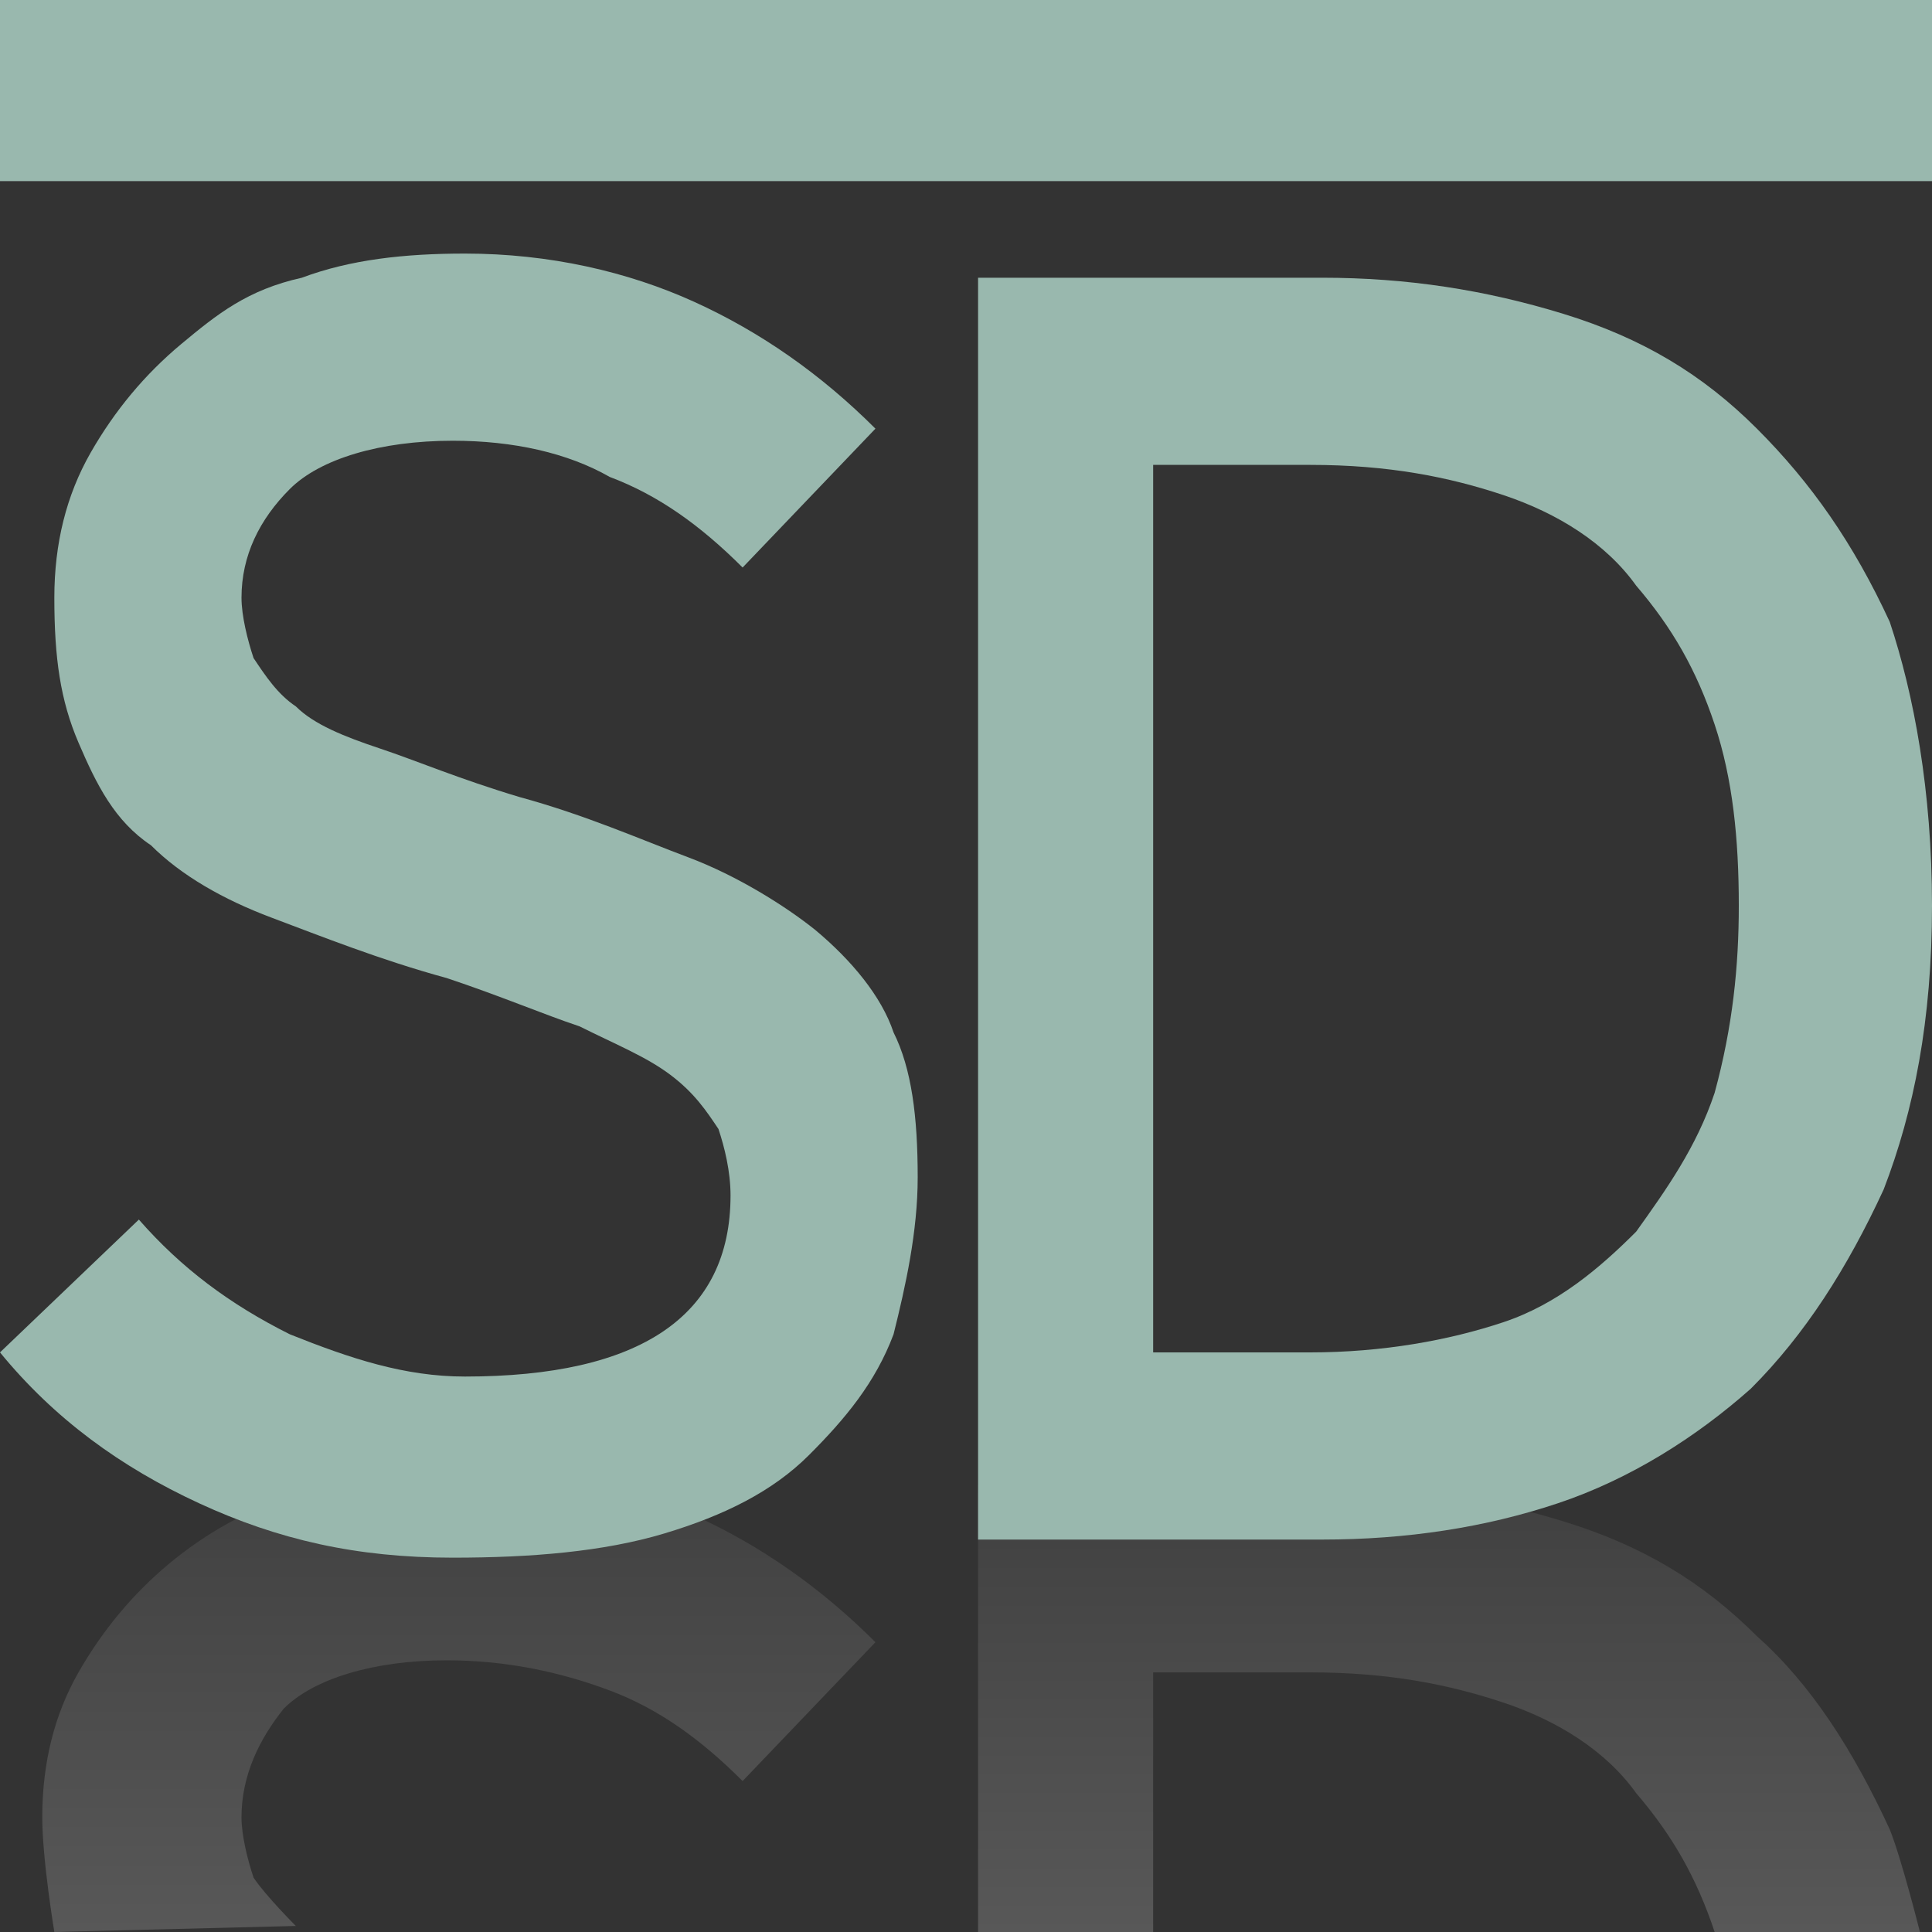
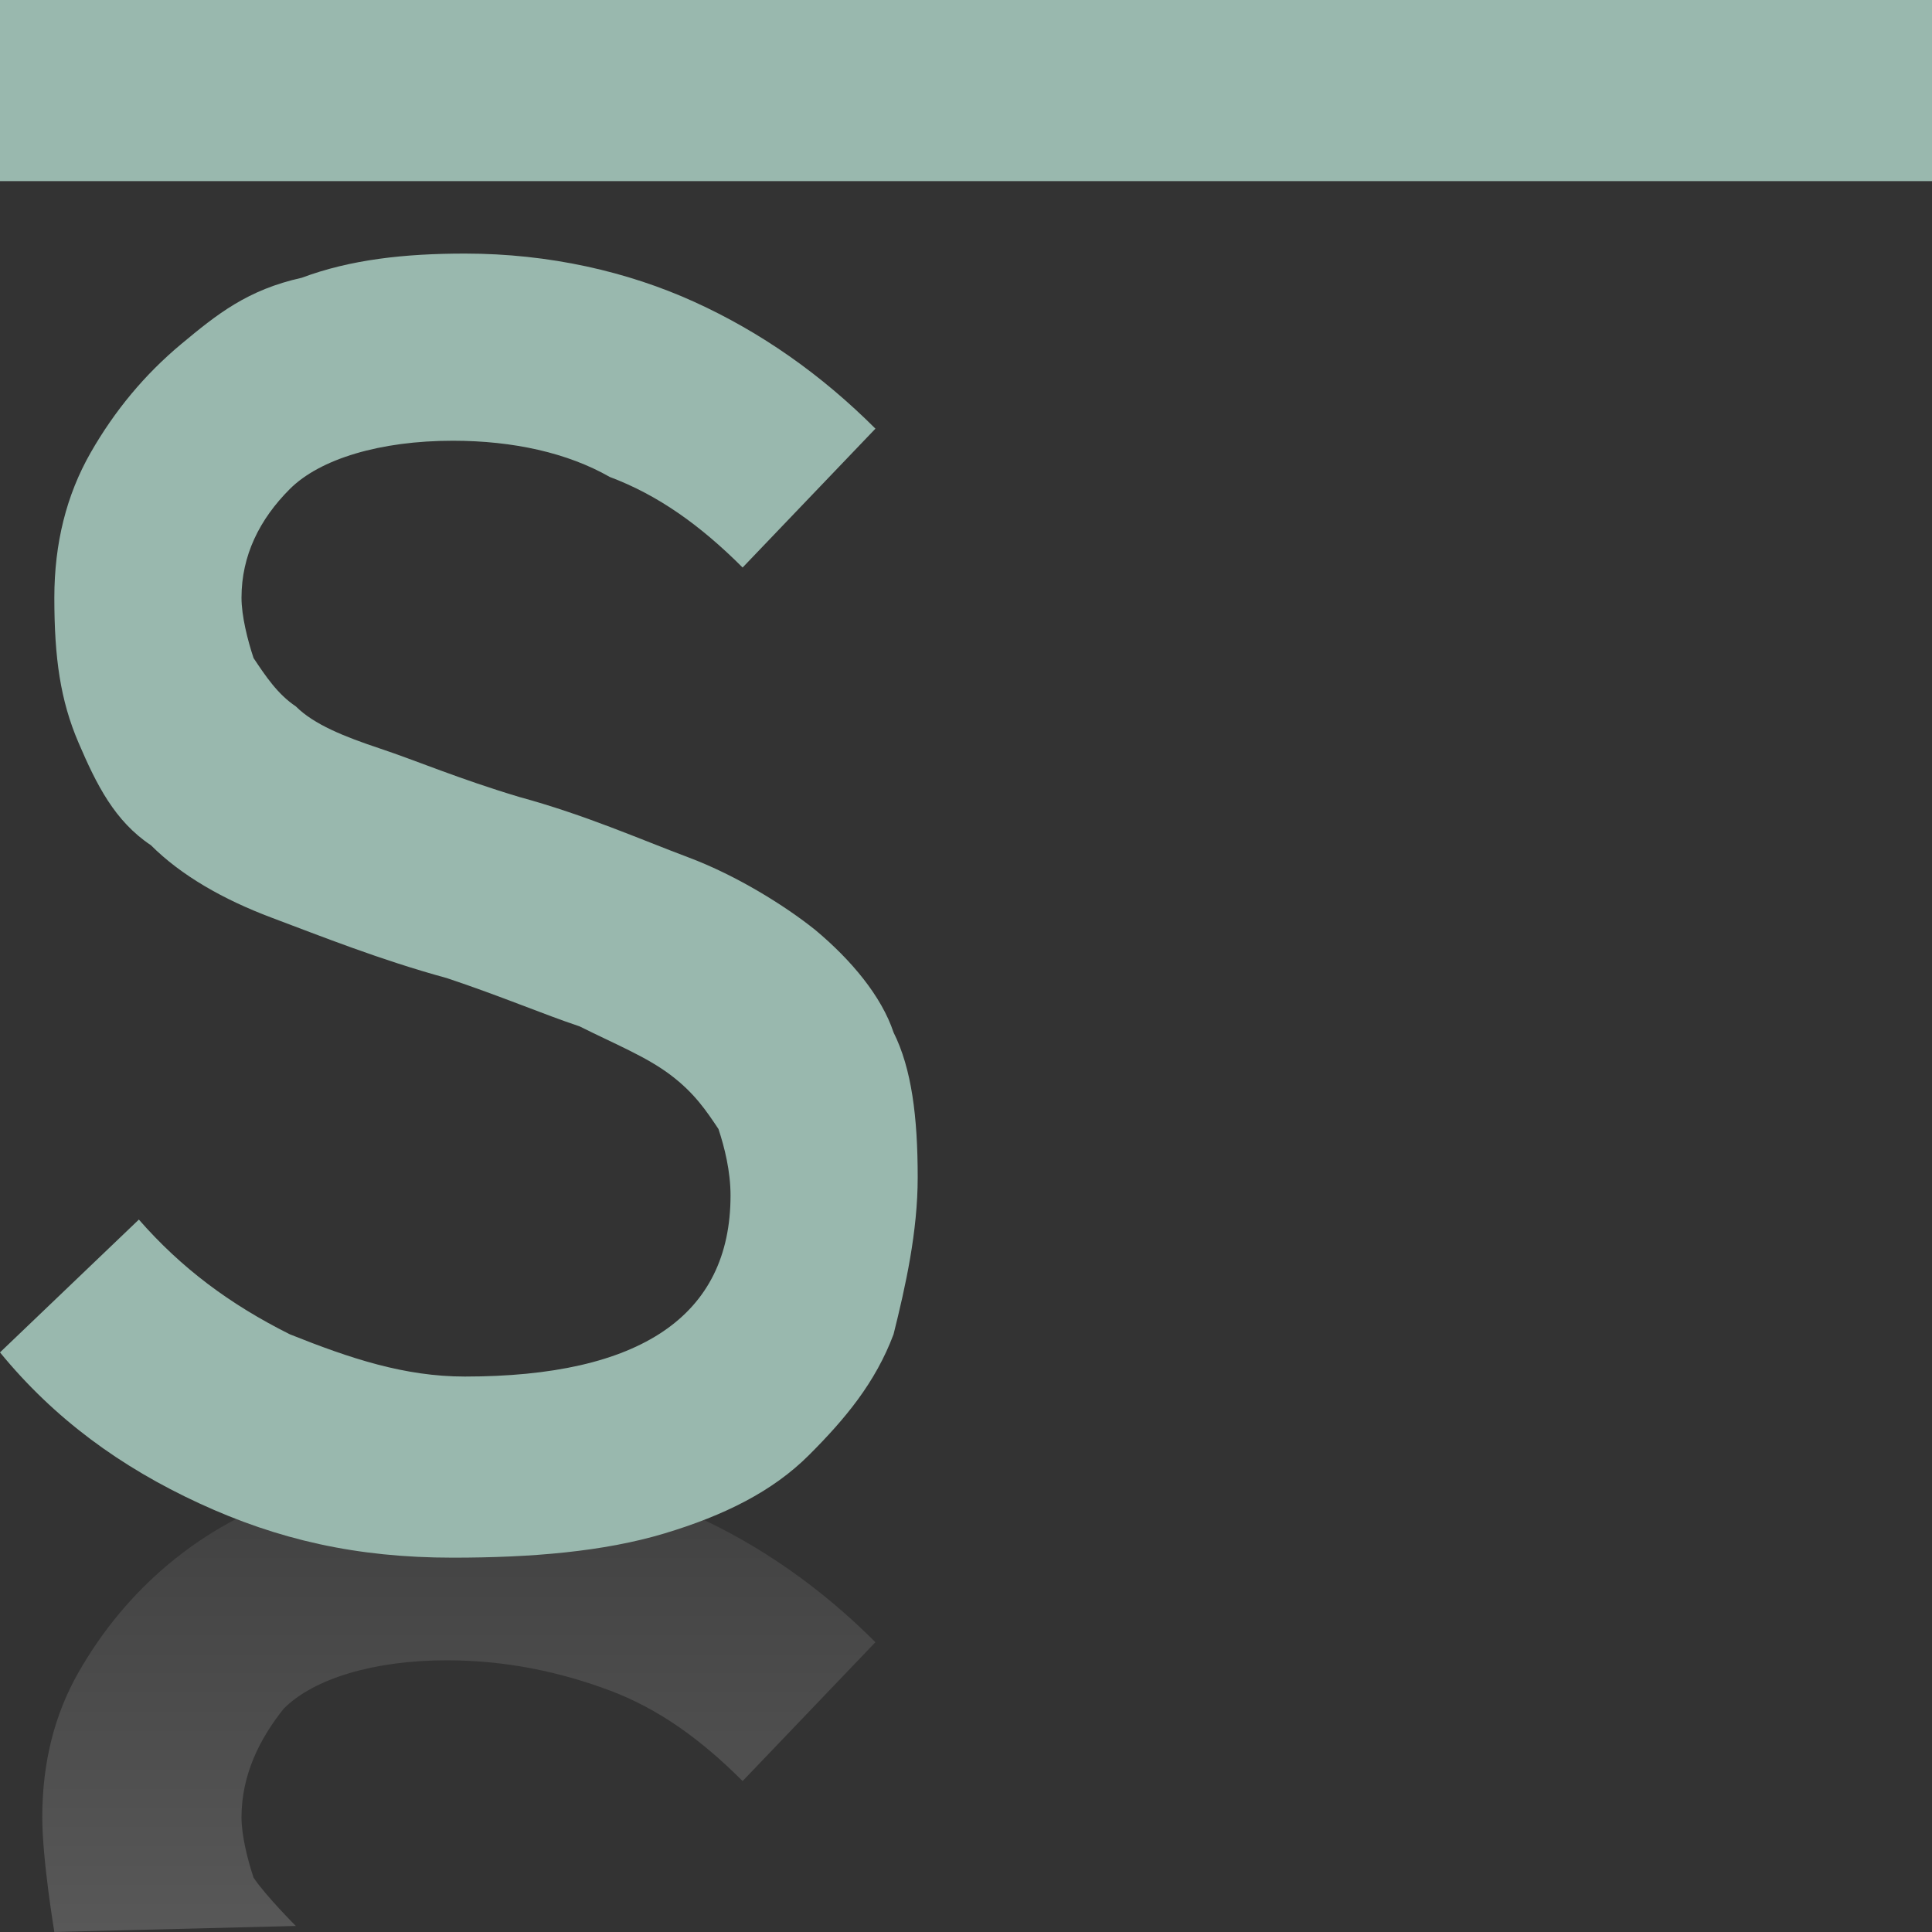
<svg xmlns="http://www.w3.org/2000/svg" version="1.1" id="Layer_1" x="0px" y="0px" viewBox="0 0 32 32" style="enable-background:new 0 0 32 32;" xml:space="preserve">
  <rect x="0" y="0" width="32" height="32" fill="#333333" stroke="none" />
  <style type="text/css">
	.st0{opacity:0.18;fill:url(#SVGID_1_);}
	.st1{opacity:0.18;fill:url(#SVGID_2_);}
	.st2{fill:#99B8AE;}
</style>
  <linearGradient id="SVGID_1_" gradientUnits="userSpaceOnUse" x1="7.642" y1="31.982" x2="7.642" y2="24.362">
    <stop offset="0" style="stop-color:#FFFFFF" />
    <stop offset="1" style="stop-color:#7A7A7A" />
  </linearGradient>
  <path class="st0" d="M0.9,32c0,0-0.2-1.2-0.2-1.9c0-0.9,0.2-1.7,0.6-2.4c0.4-0.7,0.9-1.3,1.5-1.8S4.1,25,5,24.7  c0.8-0.3,1.7-0.4,2.7-0.4c1.4,0,2.7,0.3,3.8,0.8c1.1,0.5,2.1,1.2,3,2.1l-2.2,2.3c-0.7-0.7-1.4-1.2-2.2-1.5s-1.7-0.5-2.7-0.5  c-1.2,0-2.2,0.3-2.7,0.8C4.3,28.8,4,29.4,4,30.1c0,0.3,0.1,0.7,0.2,1c0.2,0.3,0.7,0.8,0.7,0.8L0.9,32z" />
  <linearGradient id="SVGID_2_" gradientUnits="userSpaceOnUse" x1="23.953" y1="32" x2="23.953" y2="24.566">
    <stop offset="0" style="stop-color:#FFFFFF" />
    <stop offset="1" style="stop-color:#7A7A7A" />
  </linearGradient>
-   <path class="st1" d="M16.2,32v-7.4h5.7c1.4,0,2.7,0.2,4,0.6c1.3,0.4,2.3,1,3.2,1.9c0.9,0.8,1.6,1.9,2.2,3.2c0.2,0.5,0.5,1.7,0.5,1.7  L16.2,32z M28.4,32C28.4,32,28.4,32,28.4,32c-0.3-0.9-0.7-1.6-1.3-2.3c-0.5-0.7-1.3-1.2-2.2-1.5c-0.9-0.3-1.9-0.5-3.2-0.5h-2.6V32  L28.4,32z" />
  <path class="st2" d="M15.2,19.5c0,0.9-0.2,1.8-0.4,2.6c-0.3,0.8-0.8,1.4-1.4,2c-0.6,0.6-1.4,1-2.4,1.3c-1,0.3-2.2,0.4-3.5,0.4  c-1.6,0-2.9-0.3-4.2-0.9C2,24.3,0.9,23.5,0,22.4l2.3-2.2C3,21,3.8,21.6,4.8,22.1c1,0.4,1.9,0.7,2.9,0.7c2.9,0,4.4-1,4.4-3  c0-0.4-0.1-0.8-0.2-1.1c-0.2-0.3-0.4-0.6-0.8-0.9s-0.9-0.5-1.5-0.8c-0.6-0.2-1.3-0.5-2.2-0.8c-1.1-0.3-2.1-0.7-2.9-1  c-0.8-0.3-1.5-0.7-2-1.2c-0.6-0.4-0.9-1-1.2-1.7s-0.4-1.4-0.4-2.4c0-0.9,0.2-1.7,0.6-2.4c0.4-0.7,0.9-1.3,1.5-1.8S4.1,4.8,5,4.6  c0.8-0.3,1.7-0.4,2.7-0.4c1.4,0,2.7,0.3,3.8,0.8s2.1,1.2,3,2.1l-2.2,2.3c-0.7-0.7-1.4-1.2-2.2-1.5C9.4,7.5,8.5,7.3,7.5,7.3  c-1.2,0-2.2,0.3-2.7,0.8C4.3,8.6,4,9.2,4,9.9c0,0.3,0.1,0.7,0.2,1c0.2,0.3,0.4,0.6,0.7,0.8c0.3,0.3,0.8,0.5,1.4,0.7  c0.6,0.2,1.3,0.5,2.3,0.8c1.1,0.3,2,0.7,2.8,1c0.8,0.3,1.6,0.8,2.1,1.2c0.6,0.5,1.1,1.1,1.3,1.7C15.1,17.7,15.2,18.5,15.2,19.5z" />
-   <path class="st2" d="M32,15c0,1.9-0.3,3.4-0.8,4.7C30.6,21,29.9,22.1,29,23c-0.9,0.8-2,1.5-3.2,1.9c-1.2,0.4-2.5,0.6-3.9,0.6h-5.7  V4.6h5.7c1.4,0,2.7,0.2,4,0.6c1.3,0.4,2.3,1,3.2,1.9s1.6,1.9,2.2,3.2C31.7,11.5,32,13.1,32,15z M28.8,15c0-1.1-0.1-2.1-0.4-3  c-0.3-0.9-0.7-1.6-1.3-2.3c-0.5-0.7-1.3-1.2-2.2-1.5c-0.9-0.3-1.9-0.5-3.2-0.5h-2.6v14.7h2.6c1.2,0,2.3-0.2,3.2-0.5  c0.9-0.3,1.6-0.9,2.2-1.5c0.5-0.7,1-1.4,1.3-2.3C28.7,17,28.8,16,28.8,15z" />
  <rect class="st2" width="32" height="3" />
</svg>